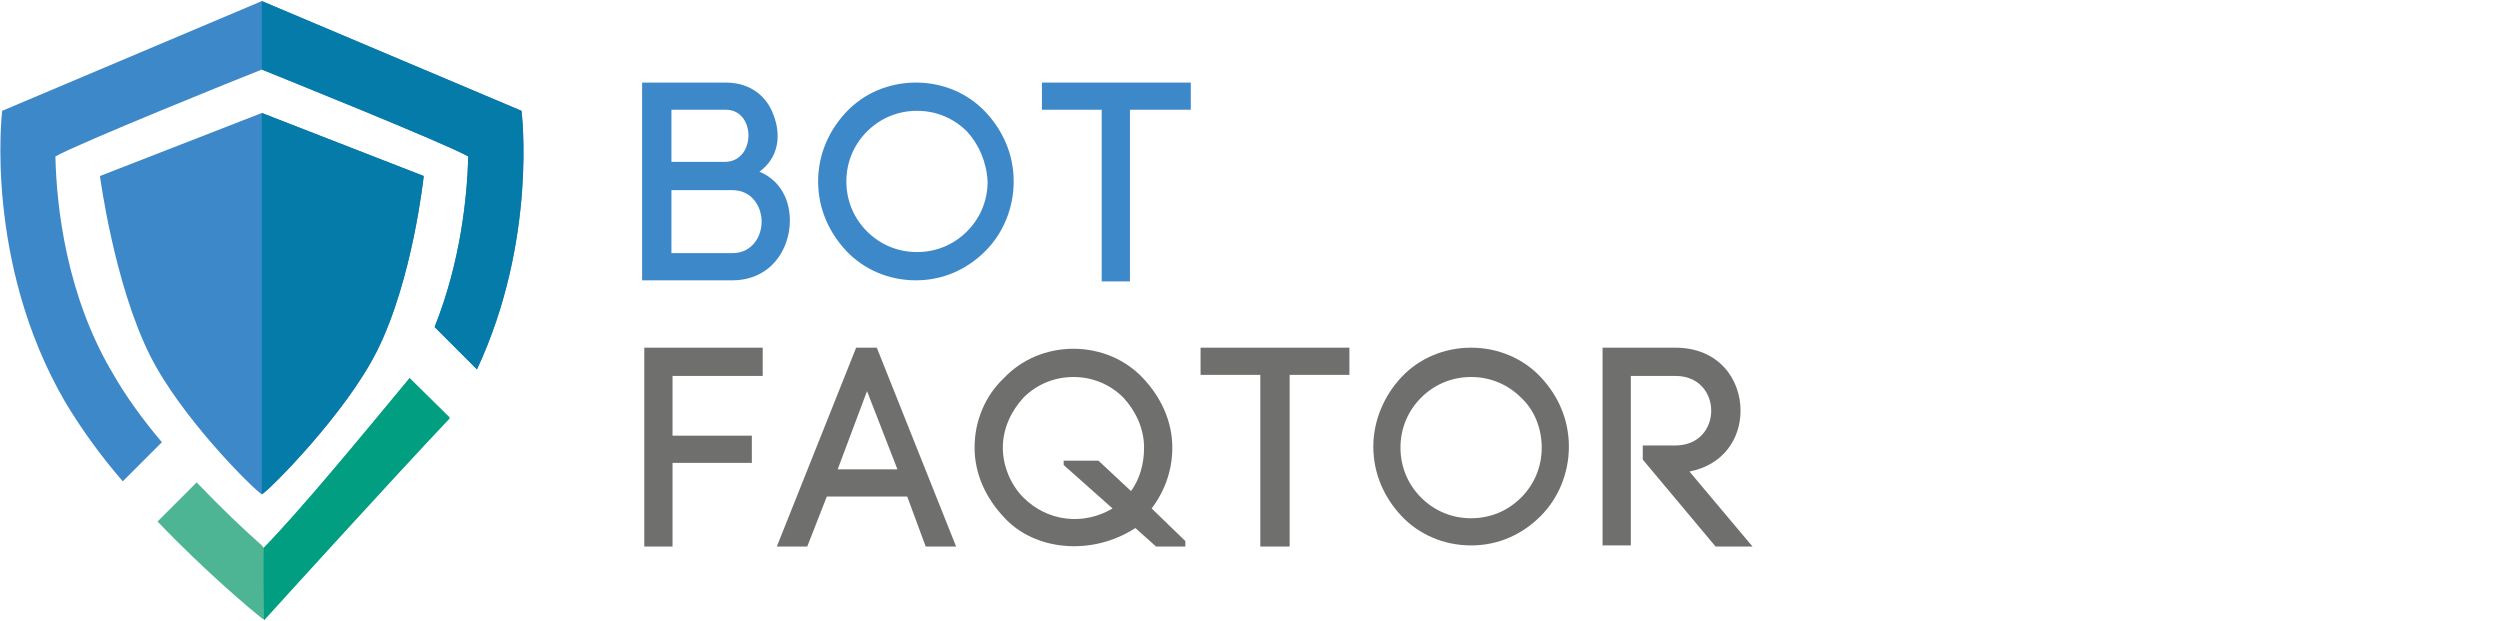
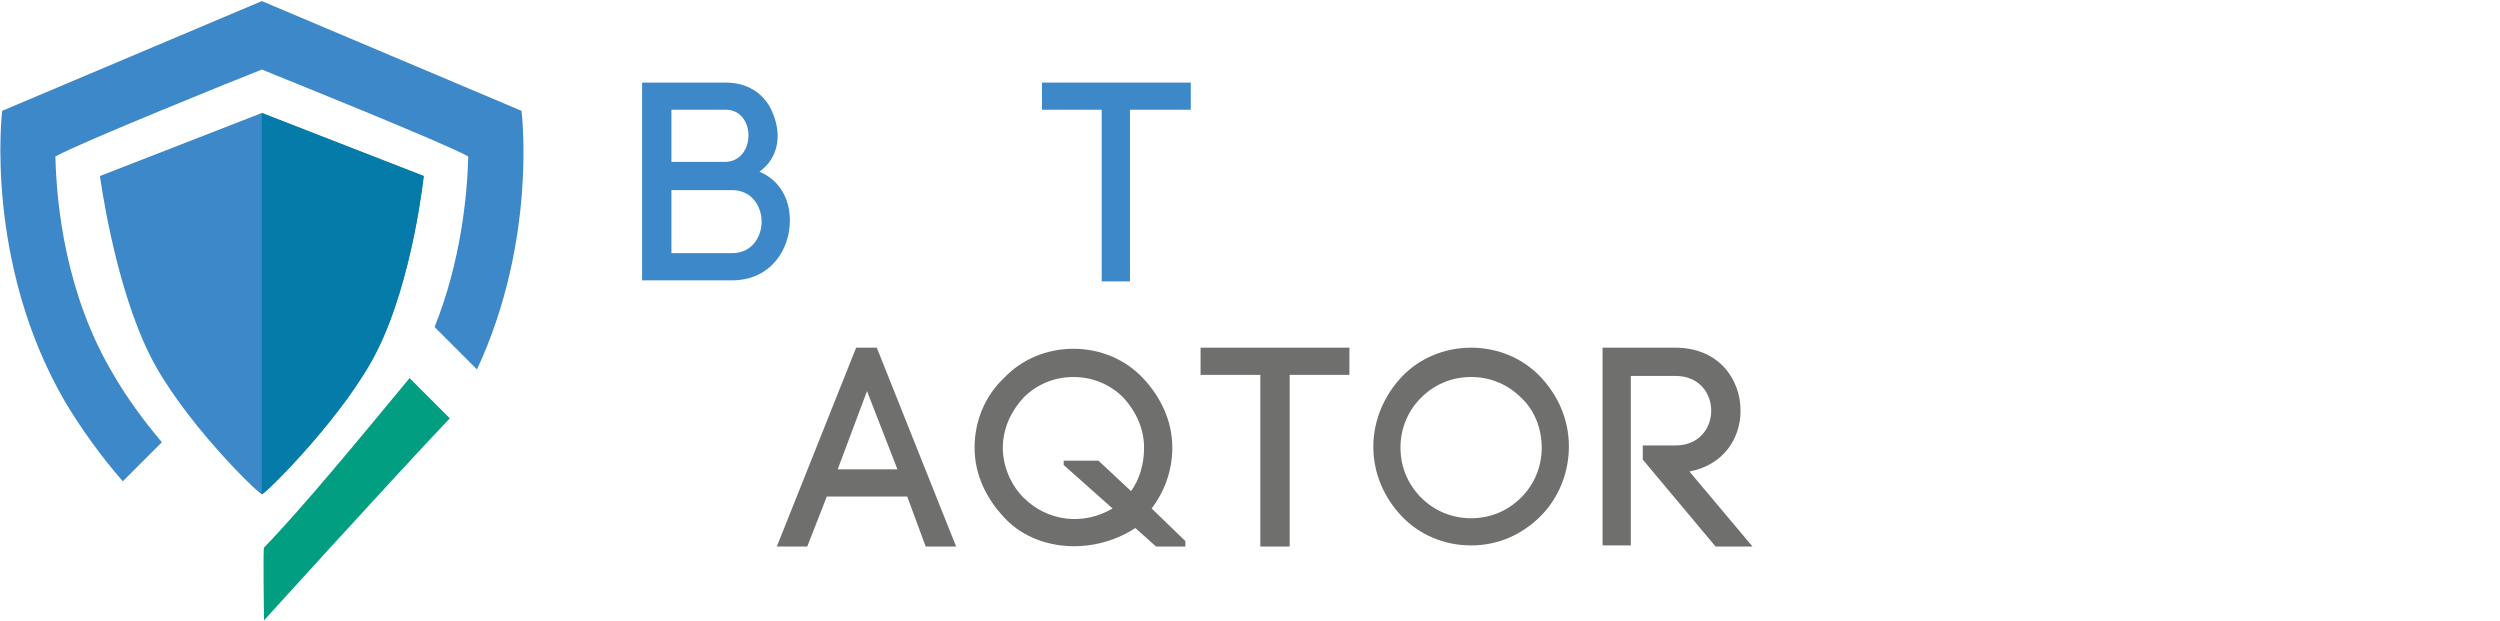
<svg xmlns="http://www.w3.org/2000/svg" version="1.1" id="Слой_1" x="0px" y="0px" viewBox="0 0 230.1 57.2" style="enable-background:new 0 0 230.1 57.2;" xml:space="preserve">
  <style type="text/css"> .st0{fill:#3D88C8;} .st1{fill:#6F6F6E;} .st2{fill:#4EB594;} .st3{fill:#029E81;} .st4{fill:#057BAA;} </style>
  <g>
    <g>
      <g>
        <g>
          <path class="st0" d="M66.8,7.6c2.3,0,3.8,1.3,4.4,3c0.7,1.8,0.5,3.9-1.3,5.2c2.1,0.9,2.8,2.8,2.8,4.5c0,2.7-1.8,5.5-5.3,5.5 h-8.3V7.6H66.8z M61.8,14.9h4.9c2.9,0,2.9-4.8,0.1-4.8h-5V14.9z M61.8,23.3h5.6c1.8,0,2.7-1.5,2.7-2.9c0-1.4-0.9-2.9-2.7-2.9 h-5.6V23.3z" />
-           <path class="st0" d="M77.9,10.3c1.6-1.7,3.9-2.7,6.4-2.7c2.5,0,4.8,1,6.4,2.7c1.6,1.7,2.6,3.9,2.6,6.4s-1,4.8-2.6,6.4 c-1.7,1.7-3.9,2.7-6.4,2.7c-2.5,0-4.8-1-6.4-2.7c-1.6-1.7-2.6-3.9-2.6-6.4S76.3,12,77.9,10.3z M89,12.1 c-1.2-1.2-2.8-1.9-4.6-1.9c-1.8,0-3.4,0.7-4.6,1.9c-1.2,1.2-1.9,2.8-1.9,4.6s0.7,3.4,1.9,4.6c1.2,1.2,2.8,1.9,4.6,1.9 c1.8,0,3.4-0.7,4.6-1.9c1.2-1.2,1.9-2.8,1.9-4.6C90.8,14.9,90.1,13.3,89,12.1z" />
          <path class="st0" d="M101.4,25.9V10.1h-5.5V7.6h13.7v2.5H104v15.8H101.4z" />
          <g>
-             <path class="st1" d="M61.9,50.3h-2.6V32h10.9v2.6h-8.3v5.5h7.3v2.5h-7.3V50.3z" />
            <path class="st1" d="M83.5,45.7h-7.4l-1.8,4.6h-2.8L78.8,32h1.9l7.3,18.3h-2.8L83.5,45.7z M77.1,43.2h5.5L79.8,36L77.1,43.2z" />
            <path class="st1" d="M109.2,50.3h-2.8l-1.9-1.7c-4,2.6-9.3,2.1-12.1-1c-1.6-1.7-2.7-3.9-2.7-6.4c0-2.5,1-4.8,2.7-6.4 c1.6-1.7,3.9-2.7,6.4-2.7c2.5,0,4.8,1,6.4,2.7c1.6,1.7,2.7,3.9,2.7,6.4c0,2.1-0.7,4-1.9,5.6l3.1,3V50.3z M98,42.4h3.1l3,2.8 c0.8-1.1,1.2-2.5,1.2-4c0-1.8-0.8-3.4-1.9-4.6c-1.2-1.2-2.8-1.9-4.6-1.9c-1.8,0-3.4,0.7-4.6,1.9c-1.1,1.2-1.9,2.8-1.9,4.6 c0,1.8,0.8,3.5,1.9,4.6c2.2,2.2,5.5,2.6,8.2,1l-4.5-4V42.4z M98,42.8v-0.4V42.8z" />
            <path class="st1" d="M116,50.3V34.5h-5.5V32h13.7v2.5h-5.5v15.8H116z" />
            <path class="st1" d="M129,34.7c1.6-1.7,3.9-2.7,6.4-2.7c2.5,0,4.8,1,6.4,2.7c1.6,1.7,2.6,3.9,2.6,6.4c0,2.5-1,4.8-2.6,6.4 c-1.7,1.7-3.9,2.7-6.4,2.7c-2.5,0-4.8-1-6.4-2.7c-1.6-1.7-2.6-3.9-2.6-6.4C126.4,38.7,127.4,36.4,129,34.7z M140,36.6 c-1.2-1.2-2.8-1.9-4.6-1.9c-1.8,0-3.4,0.7-4.6,1.9c-1.2,1.2-1.9,2.8-1.9,4.6s0.7,3.4,1.9,4.6c1.2,1.2,2.8,1.9,4.6,1.9 c1.8,0,3.4-0.7,4.6-1.9c1.2-1.2,1.9-2.8,1.9-4.6S141.2,37.7,140,36.6z" />
            <path class="st1" d="M151.1,41h3.1c2.2,0,3.3-1.6,3.3-3.2c0-1.6-1.1-3.2-3.3-3.2h-4.1v15.6h-2.6V32h6.7c4,0,6,2.9,6,5.8 c0,2.6-1.6,5-4.7,5.6l5.8,6.9h-3.4l-6.7-8V41z" />
          </g>
        </g>
      </g>
    </g>
    <g>
      <g>
-         <path class="st2" d="M37.7,34.8c-4.8,5.8-10,12.1-13.4,15.6c-0.1,0-0.1-0.1-0.2-0.2c-1.7-1.5-3.8-3.5-6-5.8l-3.6,3.6 c4.5,4.7,8.7,8.2,9.6,8.9c0.1,0.1,0.2,0.1,0.2,0.1s11.7-12.8,17.1-18.6L37.7,34.8z" />
        <path class="st0" d="M24.1,10.4L9.2,16.2c0,0,1.3,9.9,4.6,16.5c2.9,5.8,9.6,12.4,10.3,12.8c0.7-0.4,7.7-7.4,10.6-13.2 c3.3-6.6,4.3-16.1,4.3-16.1L24.1,10.4z" />
        <path class="st0" d="M48,10.2L24.1,0.1L0.2,10.2c0,0-1.7,13.9,5.8,26.8c1.5,2.5,3.3,5,5.3,7.3l3.6-3.6c-1.7-2-3.3-4.2-4.5-6.3 C6.1,27.2,5.2,19,5.1,14.4c2.1-1.2,17.2-7.3,19-8c1.7,0.7,16.9,6.8,19,8c-0.1,3.7-0.7,9.7-3.1,15.7l3.9,3.9 C49.5,22,48,10.2,48,10.2z" />
        <path class="st3" d="M41.4,38.5l-3.7-3.7c-4.8,5.8-10,12.1-13.4,15.6c-0.1,0,0,6.7,0,6.7S35.9,44.3,41.4,38.5z" />
-         <path class="st4" d="M40,30.1l3.9,3.9C49.5,22,48,10.2,48,10.2L24.1,0.1v6.3c1.7,0.7,16.9,6.8,19,8C43,18.1,42.4,24.1,40,30.1z" />
        <path class="st4" d="M39,16.2c0,0-1,9.5-4.3,16.1c-2.9,5.8-9.9,12.8-10.6,13.2V10.4L39,16.2z" />
      </g>
    </g>
  </g>
</svg>